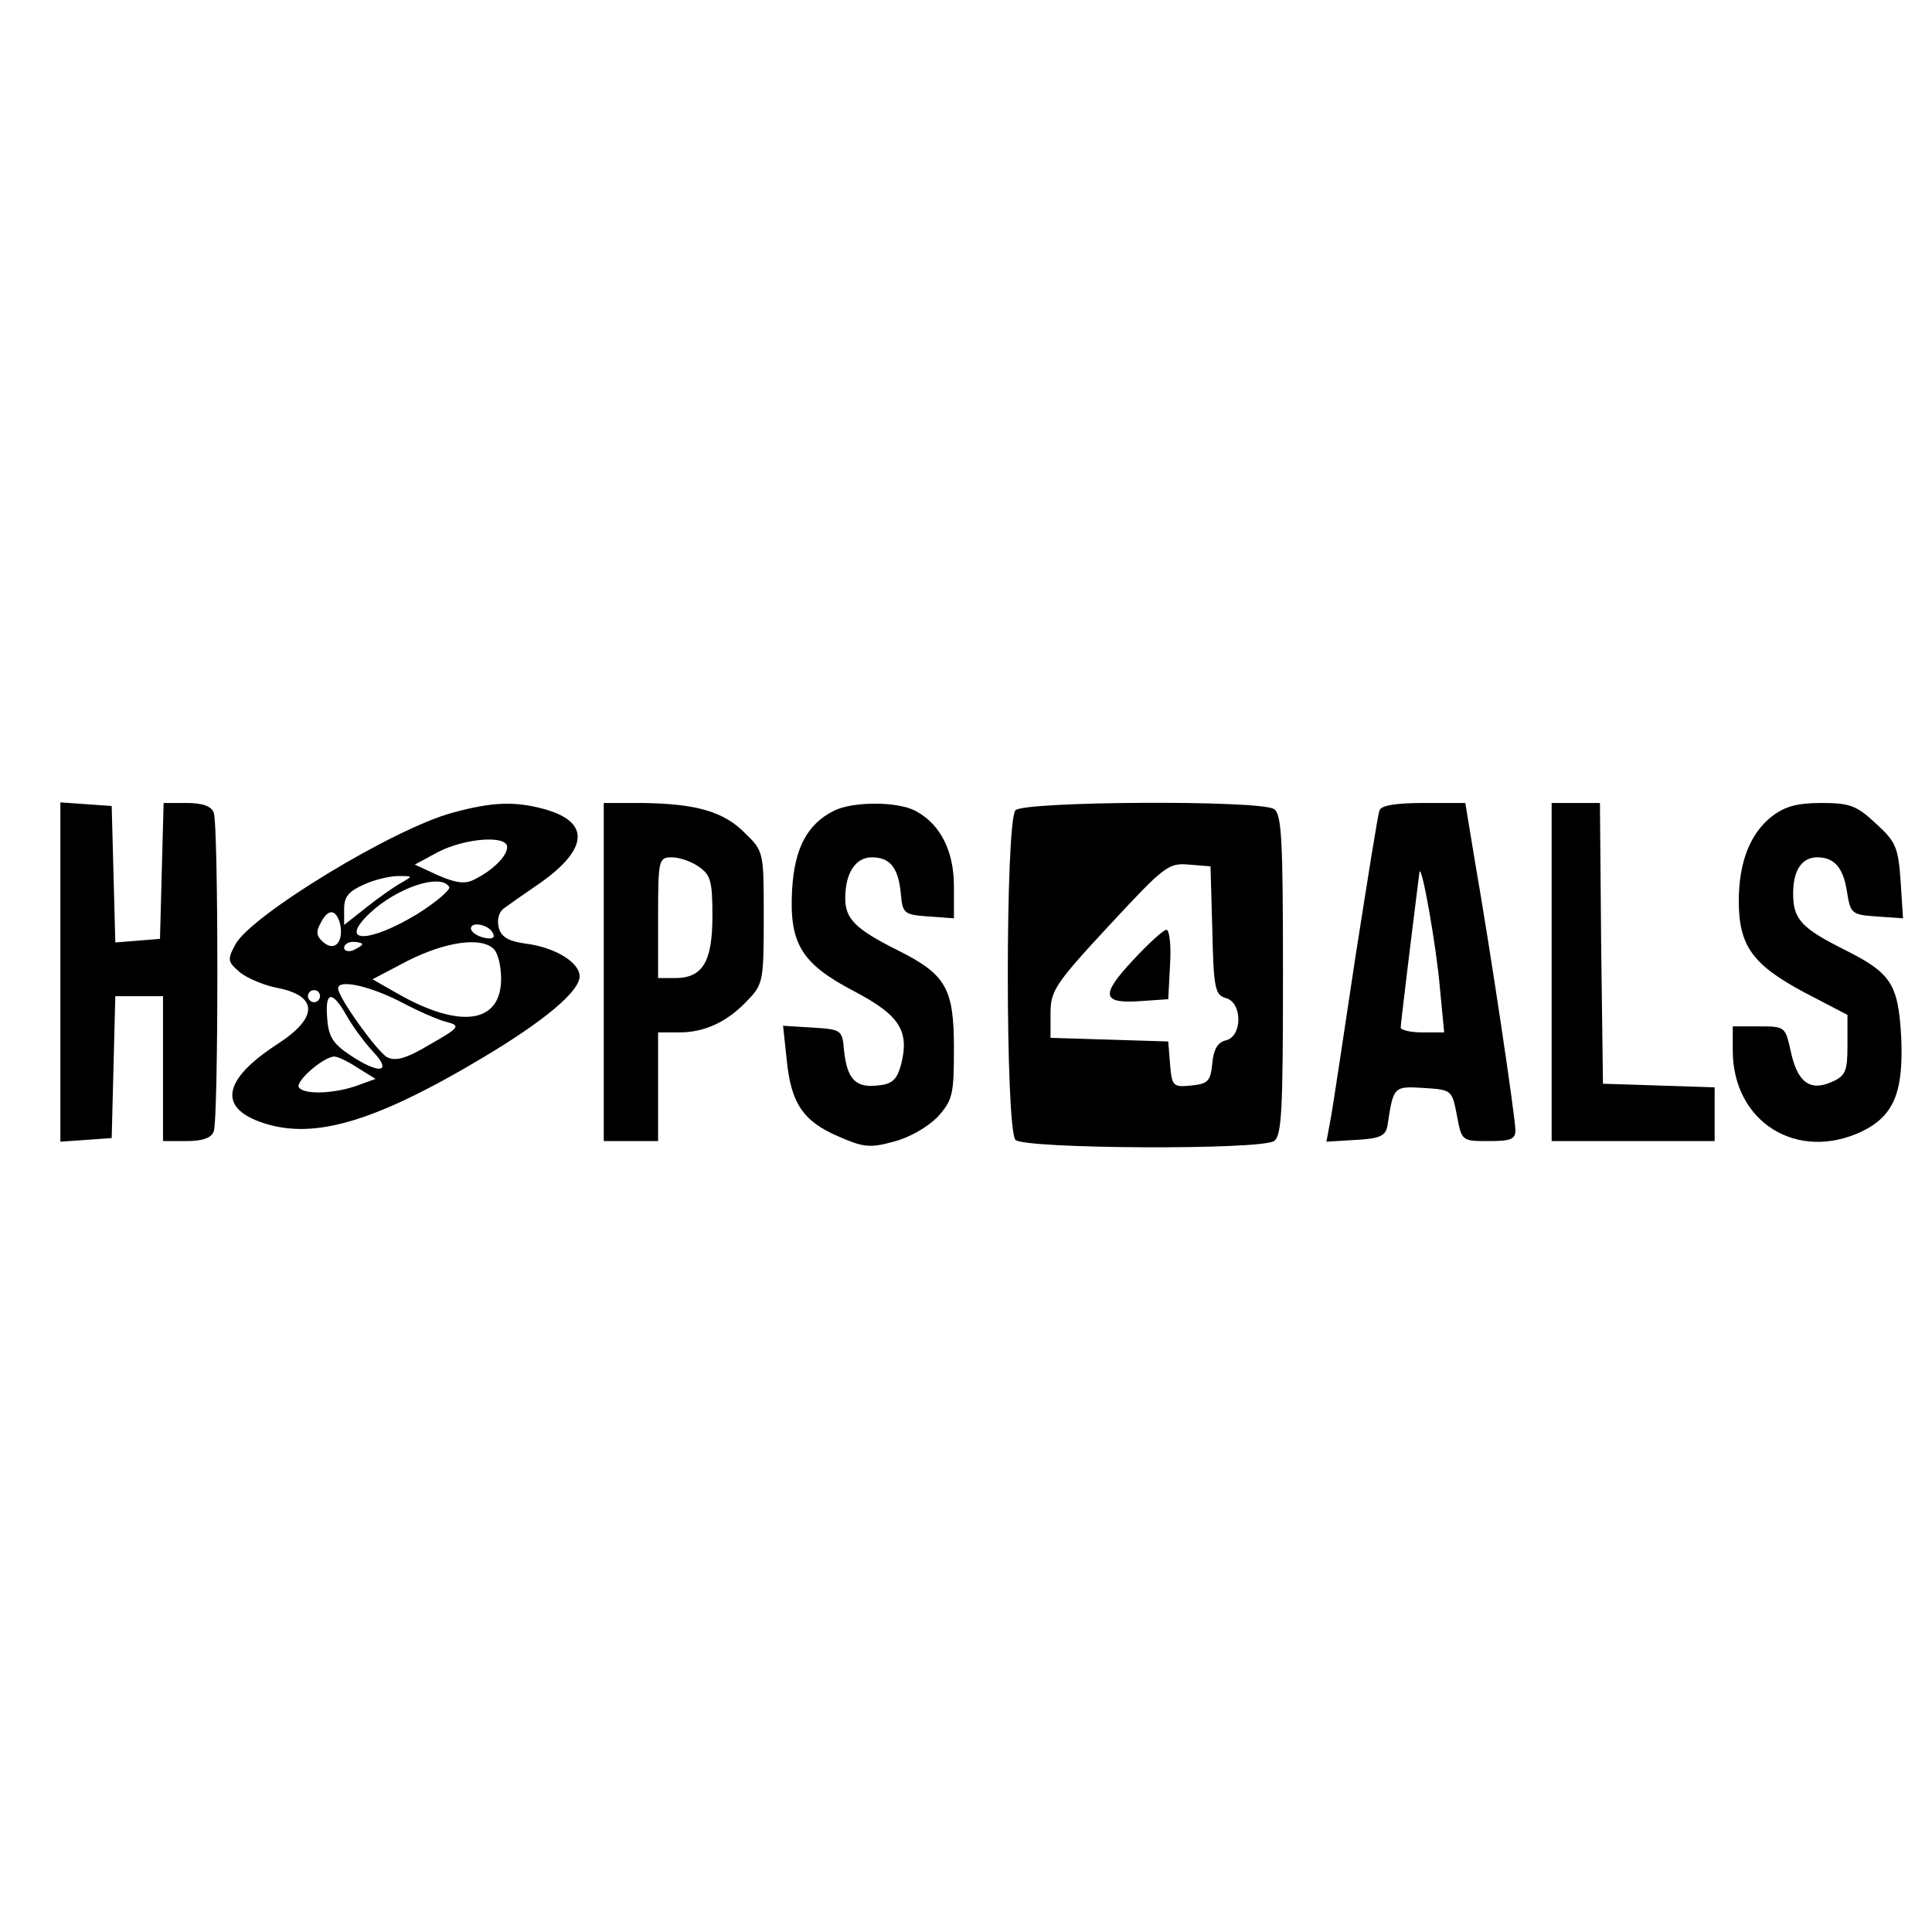
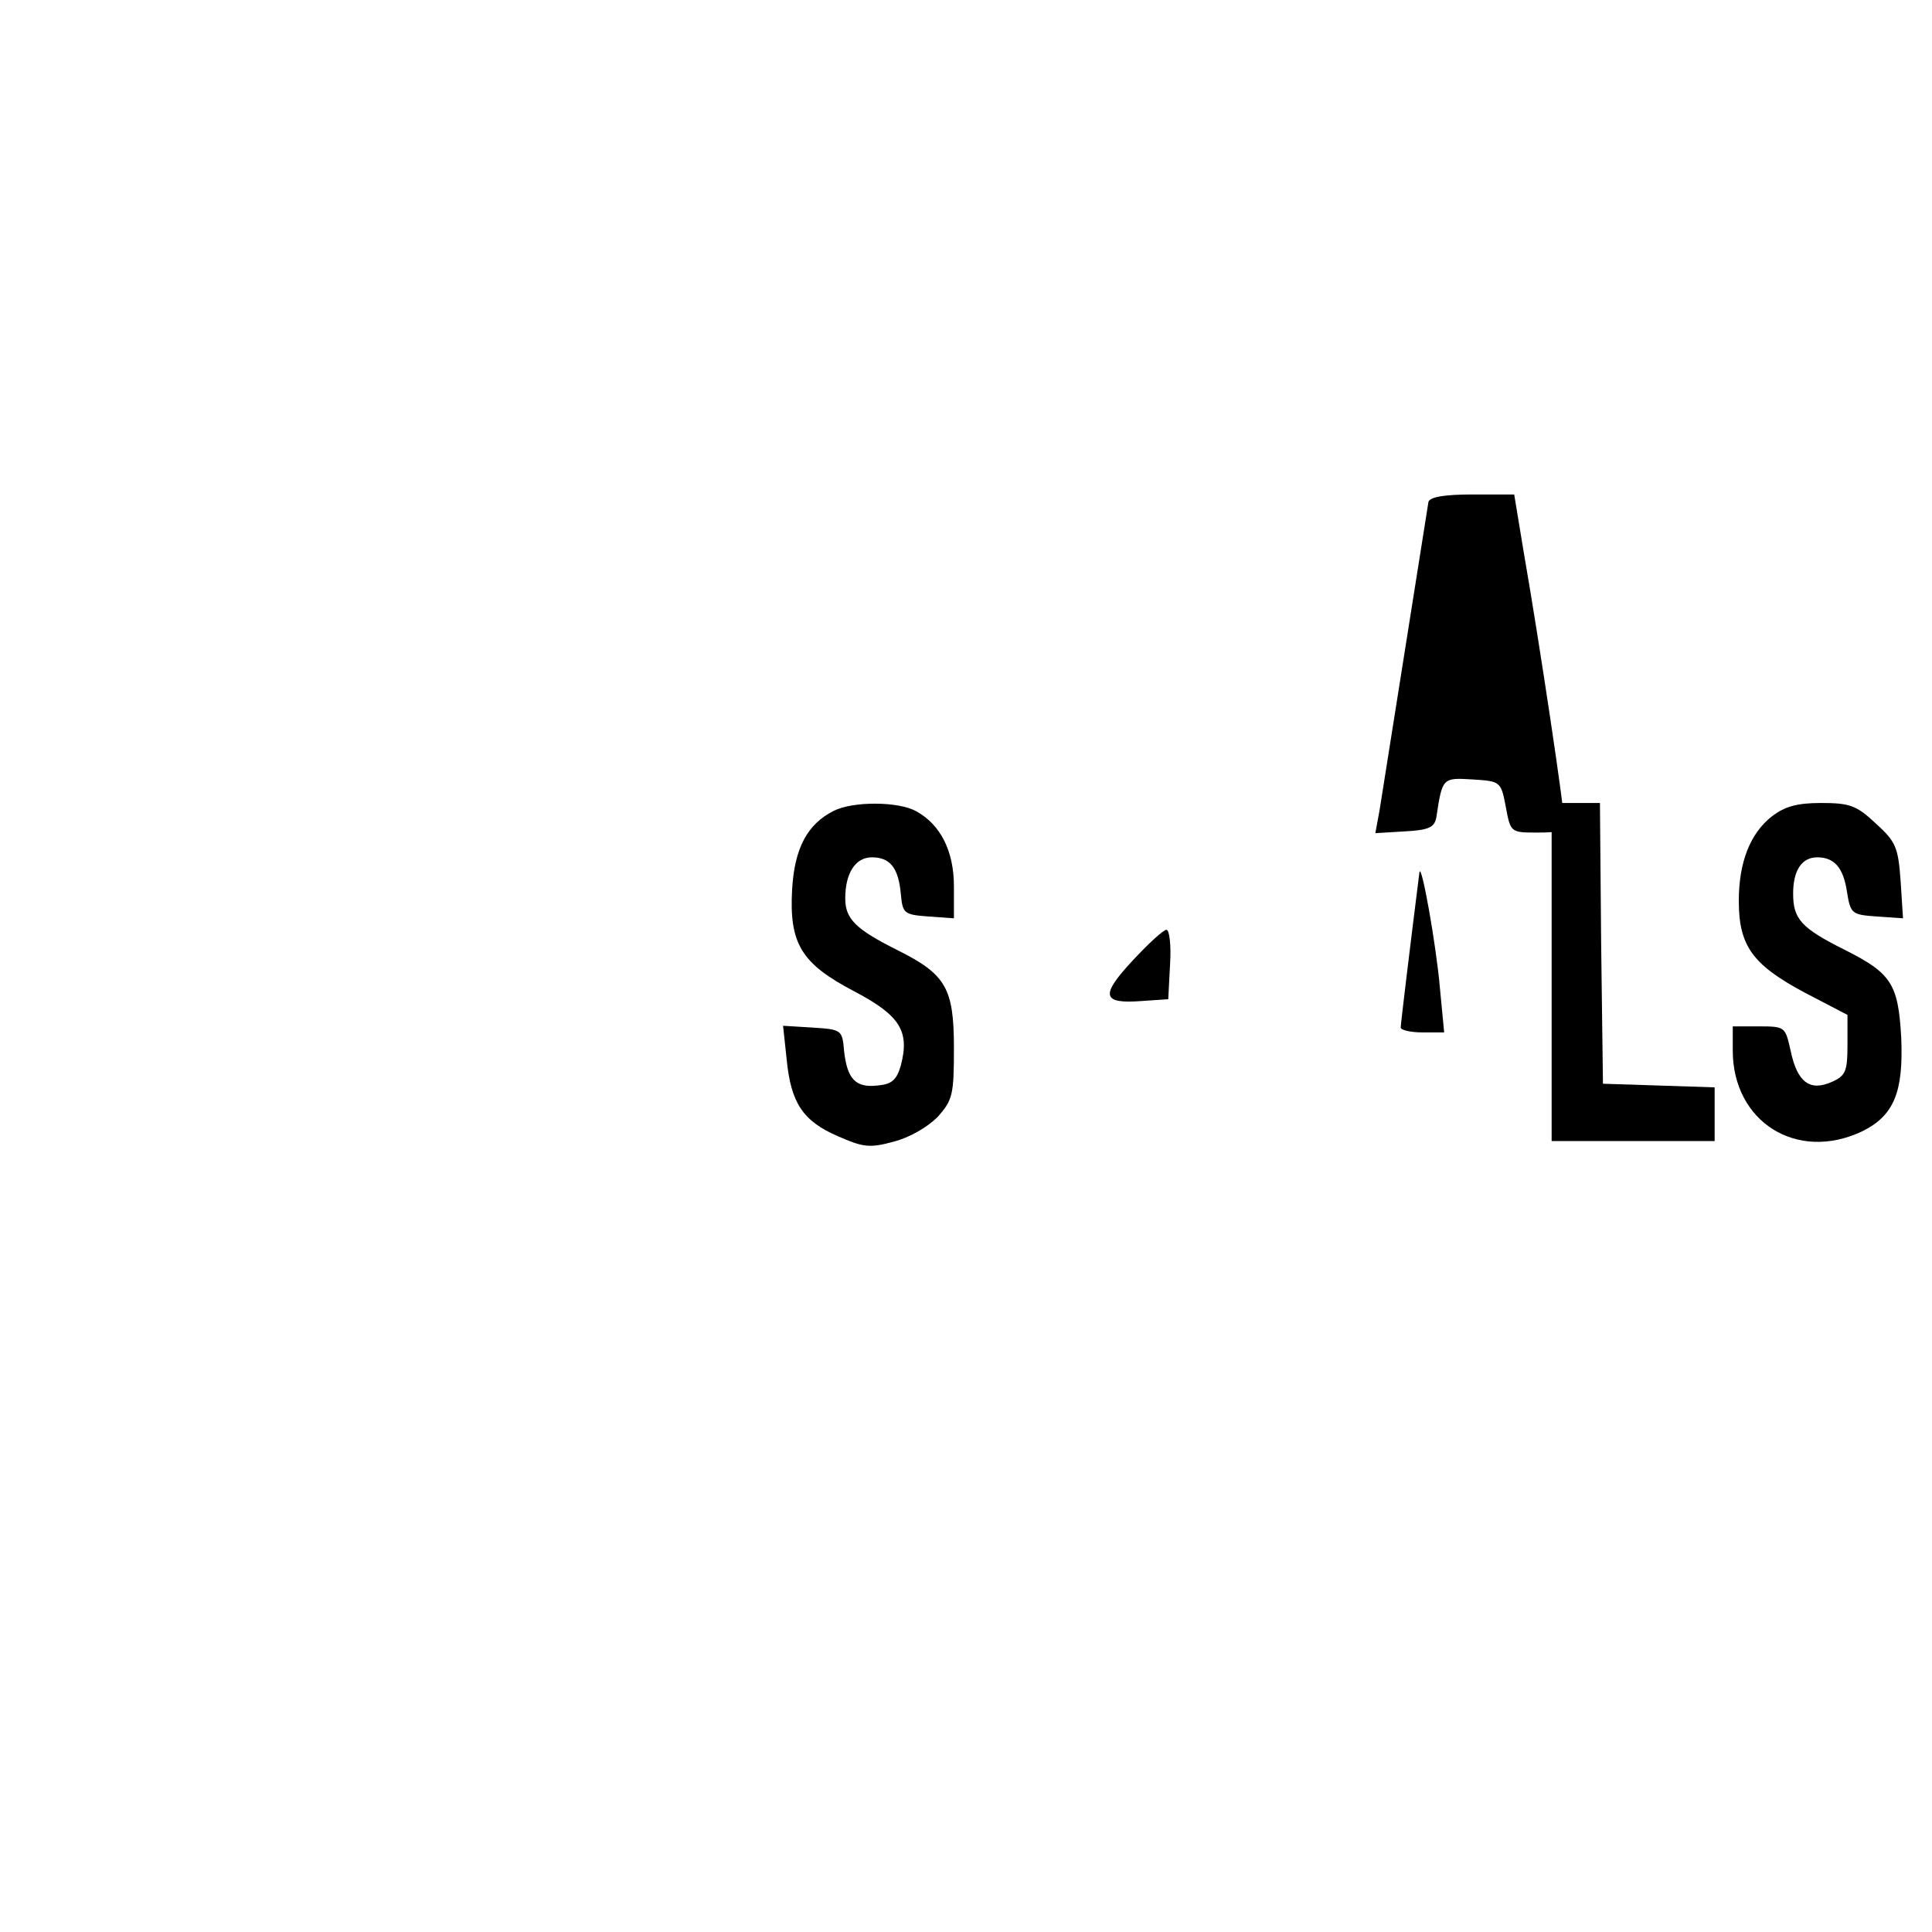
<svg xmlns="http://www.w3.org/2000/svg" version="1.0" width="320pt" height="320pt" viewBox="0 0 320 320" preserveAspectRatio="xMidYMid meet">
  <g transform="translate(0,320) scale(0.1,-0.1)" fill="#000000" stroke="none">
-     <path d="M100 1590 l0 -281 43 3 42 3 3 118 3 117 39 0 40 0 0 -120 0 -120 39 0 c26 0 41 5 45 16 8 20 8 508 0 528 -4 11 -19 16 -45 16 l-38 0 -3 -112 -3 -113 -37 -3 -37 -3 -3 113 -3 113 -42 3 -43 3 0 -281z" />
-     <path d="M750 1854 c-98 -26 -334 -170 -360 -218 -14 -26 -13 -29 8 -47 13 -10 40 -21 60 -25 69 -13 70 -49 2 -93 -91 -59 -100 -106 -24 -131 84 -28 185 2 360 106 106 63 164 112 164 137 0 23 -41 48 -89 54 -29 4 -41 11 -45 27 -3 12 0 25 8 31 8 6 35 25 60 42 81 57 84 102 7 123 -48 13 -85 12 -151 -6z m90 -57 c0 -15 -24 -39 -55 -54 -15 -8 -31 -5 -59 7 l-39 18 39 21 c45 23 114 28 114 8z m-175 -59 c-11 -6 -37 -24 -57 -40 l-38 -30 0 27 c0 20 8 29 33 40 17 8 43 14 57 14 24 0 24 0 5 -11z m79 -7 c3 -4 -21 -25 -53 -45 -81 -49 -132 -49 -78 2 45 42 117 66 131 43z m-181 -60 c7 -30 -8 -48 -27 -32 -12 10 -13 18 -5 32 12 24 25 24 32 0z m254 -18 c3 -7 -3 -9 -16 -6 -12 3 -21 10 -21 15 0 13 32 6 37 -9z m-217 -17 c0 -2 -7 -6 -15 -10 -8 -3 -15 -1 -15 4 0 6 7 10 15 10 8 0 15 -2 15 -4z m218 -8 c7 -7 12 -29 12 -49 0 -74 -67 -84 -171 -25 l-42 24 59 31 c62 31 121 40 142 19z m-157 -86 c30 -16 66 -32 80 -35 22 -6 20 -9 -29 -37 -40 -24 -57 -28 -71 -21 -17 10 -81 99 -81 114 0 15 49 5 101 -21z m-131 8 c0 -5 -4 -10 -10 -10 -5 0 -10 5 -10 10 0 6 5 10 10 10 6 0 10 -4 10 -10z m44 -32 c10 -18 30 -45 44 -60 33 -35 10 -38 -39 -5 -27 18 -35 30 -37 60 -4 46 8 47 32 5z m19 -87 l29 -18 -33 -12 c-39 -13 -86 -14 -94 -2 -6 10 41 51 59 51 6 0 24 -9 39 -19z" />
-     <path d="M1000 1590 l0 -280 45 0 45 0 0 90 0 90 35 0 c43 0 81 18 115 55 24 25 25 33 25 136 0 108 0 109 -31 139 -35 36 -82 49 -171 50 l-63 0 0 -280z m158 174 c19 -13 22 -24 22 -81 0 -76 -16 -103 -62 -103 l-28 0 0 100 c0 97 1 100 23 100 12 0 33 -7 45 -16z" />
    <path d="M1381 1857 c-44 -22 -65 -62 -69 -130 -5 -90 15 -123 103 -169 76 -40 92 -66 77 -123 -7 -24 -15 -31 -39 -33 -36 -4 -50 11 -55 58 -3 34 -4 35 -52 38 l-49 3 6 -56 c7 -72 27 -102 85 -127 41 -18 52 -20 92 -9 27 7 56 24 73 41 25 28 27 37 27 114 0 99 -13 122 -93 162 -70 35 -87 52 -87 86 0 42 17 68 44 68 30 0 44 -17 48 -60 3 -33 5 -35 46 -38 l42 -3 0 53 c0 58 -22 102 -62 124 -29 17 -106 17 -137 1z" />
-     <path d="M1682 1858 c-17 -17 -17 -529 0 -546 15 -15 405 -17 428 -2 13 8 15 50 15 275 0 225 -2 267 -15 275 -23 15 -413 13 -428 -2z m326 -199 c2 -97 5 -107 22 -112 28 -7 28 -63 1 -70 -14 -3 -21 -15 -23 -38 -3 -30 -7 -34 -35 -37 -30 -3 -32 -1 -35 35 l-3 38 -97 3 -98 3 0 40 c0 38 7 49 97 146 91 98 98 104 132 101 l36 -3 3 -106z" />
    <path d="M1876 1609 c-54 -58 -51 -72 15 -67 l44 3 3 58 c2 31 -1 57 -6 57 -5 0 -30 -23 -56 -51z" />
-     <path d="M2285 1858 c-3 -7 -20 -116 -40 -243 -19 -126 -37 -247 -41 -268 l-7 -38 49 3 c40 2 49 7 52 23 10 66 10 66 60 63 46 -3 47 -3 55 -45 8 -43 8 -43 53 -43 36 0 44 3 44 18 0 20 -40 290 -67 445 l-16 97 -69 0 c-46 0 -70 -4 -73 -12z m100 -295 l7 -73 -36 0 c-20 0 -36 4 -36 8 0 6 16 138 31 257 3 19 28 -121 34 -192z" />
+     <path d="M2285 1858 l-7 -38 49 3 c40 2 49 7 52 23 10 66 10 66 60 63 46 -3 47 -3 55 -45 8 -43 8 -43 53 -43 36 0 44 3 44 18 0 20 -40 290 -67 445 l-16 97 -69 0 c-46 0 -70 -4 -73 -12z m100 -295 l7 -73 -36 0 c-20 0 -36 4 -36 8 0 6 16 138 31 257 3 19 28 -121 34 -192z" />
    <path d="M2570 1590 l0 -280 135 0 135 0 0 45 0 44 -92 3 -93 3 -3 233 -2 232 -40 0 -40 0 0 -280z" />
    <path d="M2935 1848 c-36 -28 -55 -76 -55 -140 0 -75 23 -106 109 -152 l71 -37 0 -50 c0 -43 -3 -51 -26 -61 -36 -16 -57 -1 -68 51 -9 40 -9 41 -52 41 l-44 0 0 -40 c0 -118 106 -185 214 -134 53 26 69 65 65 156 -5 88 -16 106 -94 145 -72 36 -85 51 -85 93 0 38 14 60 40 60 28 0 43 -17 49 -56 6 -38 8 -39 50 -42 l43 -3 -4 62 c-4 56 -8 65 -41 95 -32 30 -43 34 -91 34 -40 0 -60 -6 -81 -22z" />
  </g>
</svg>